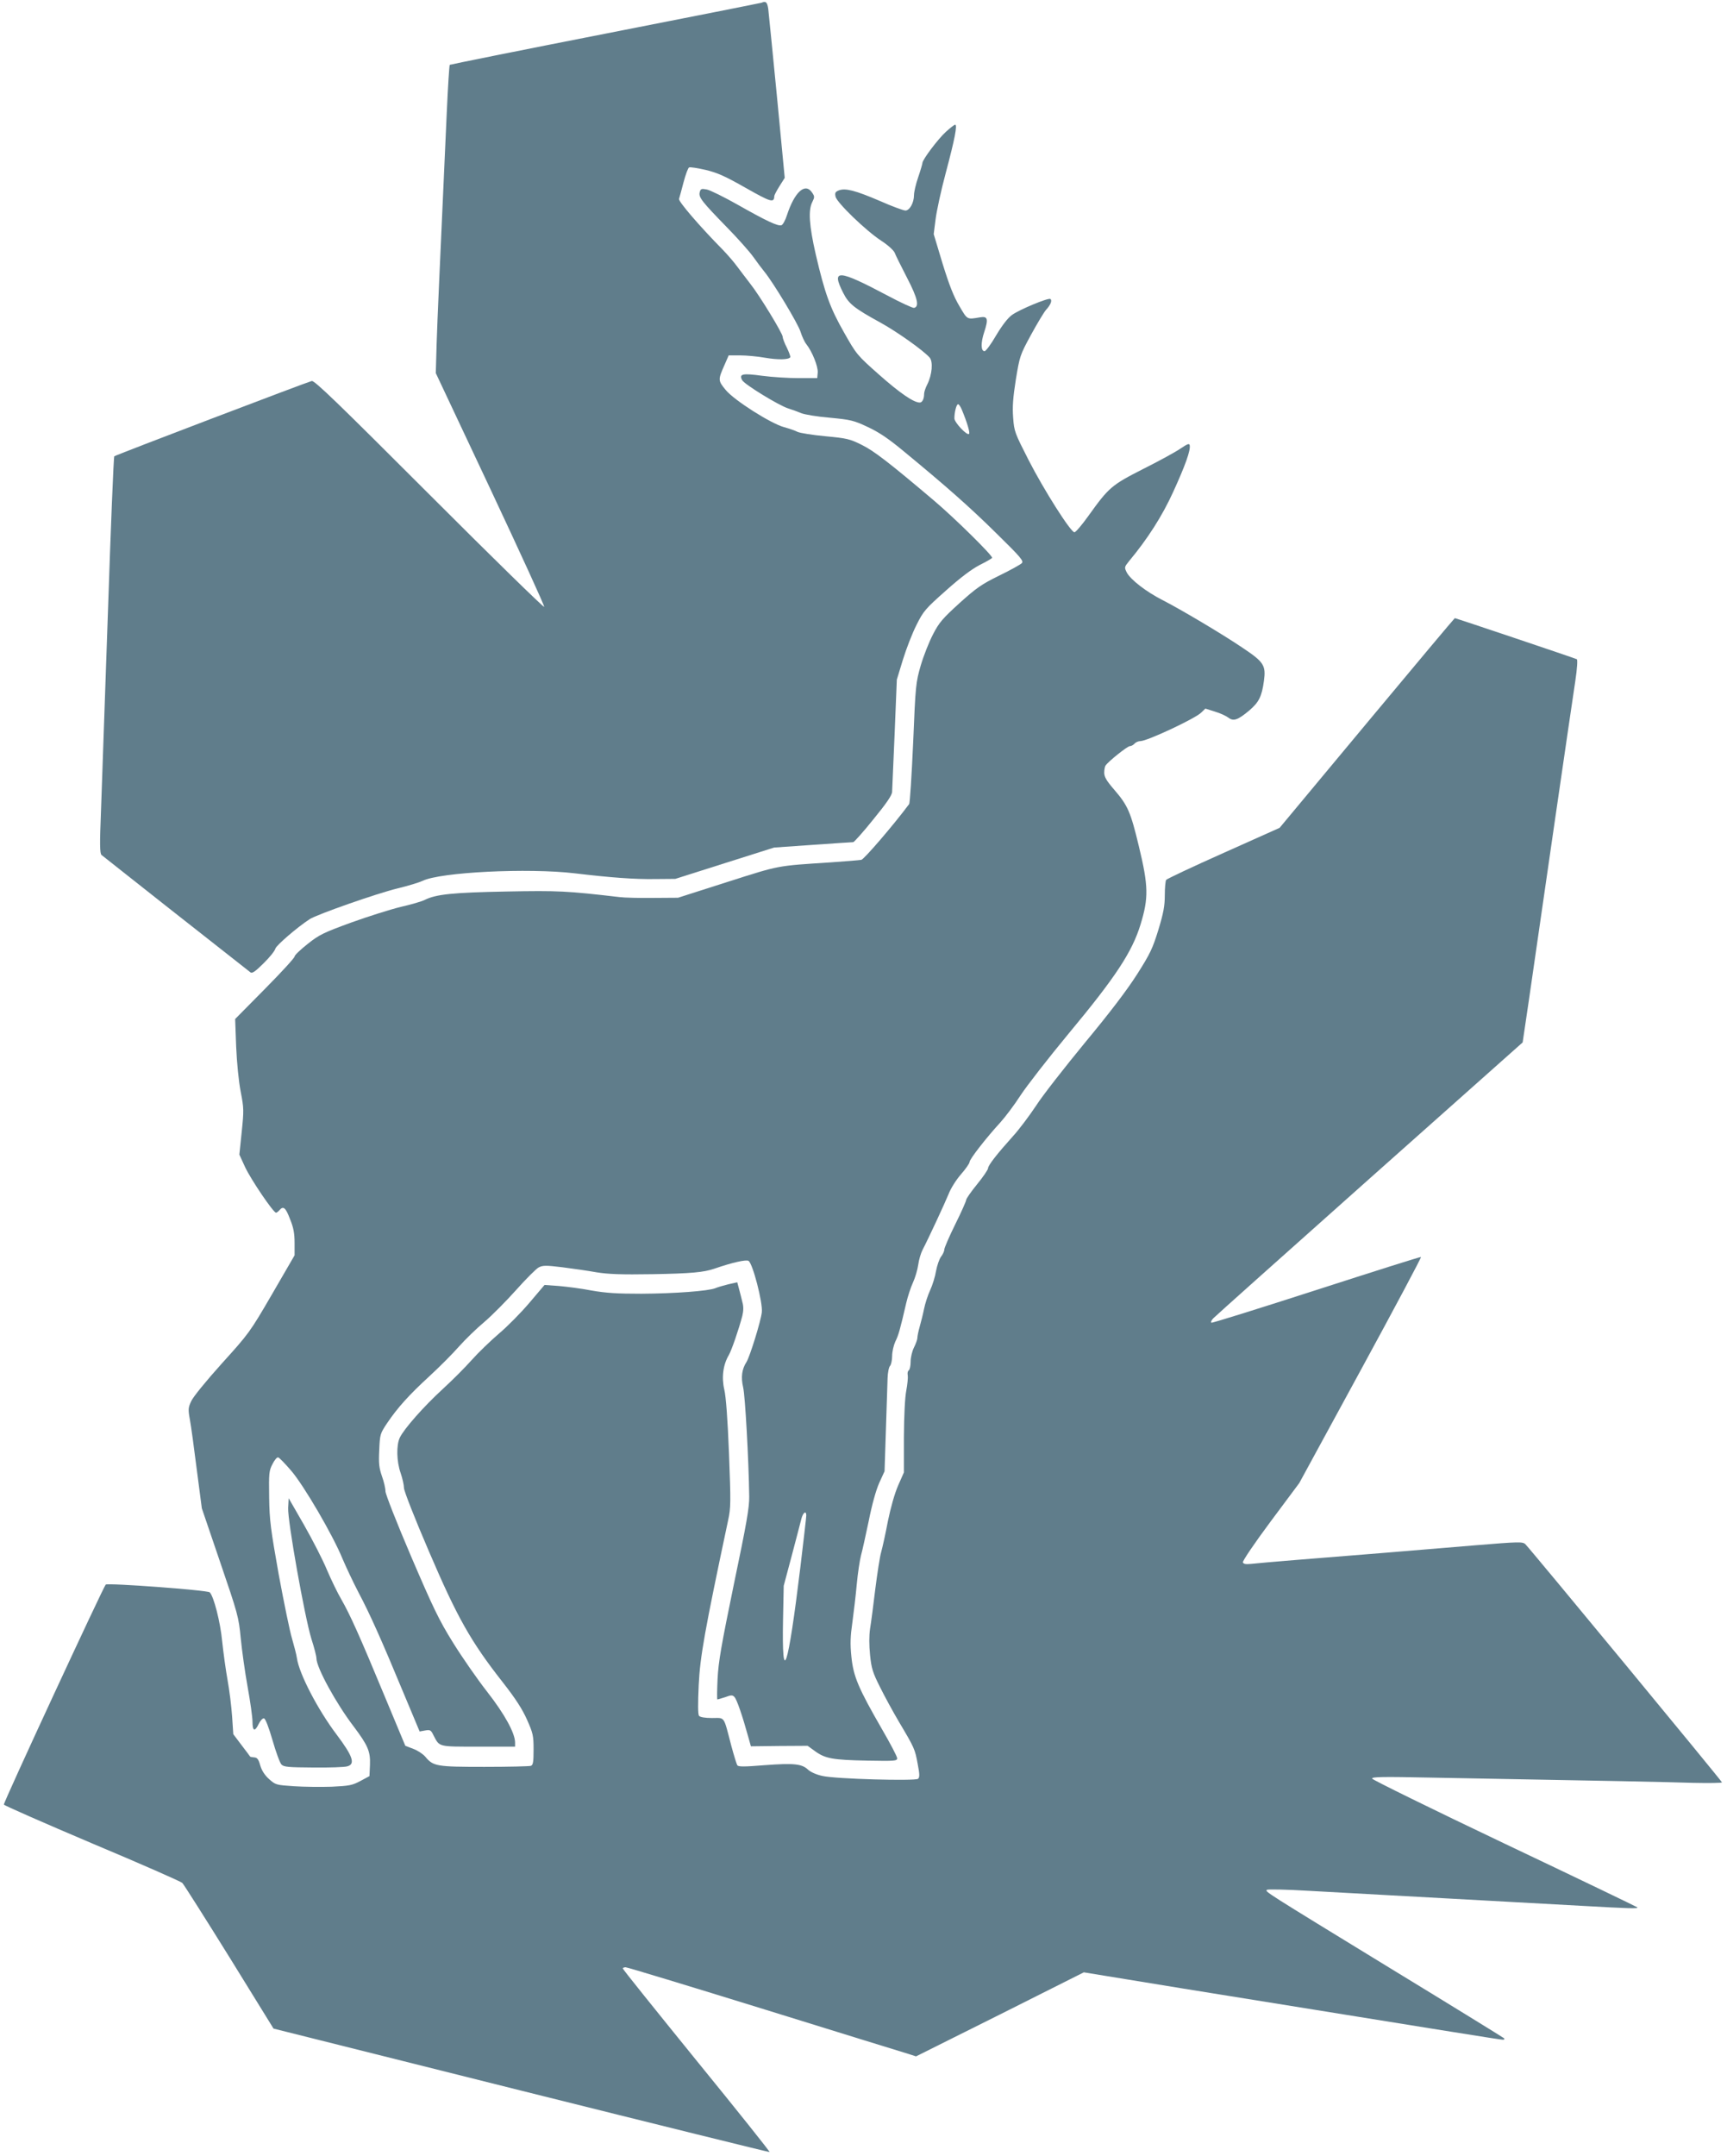
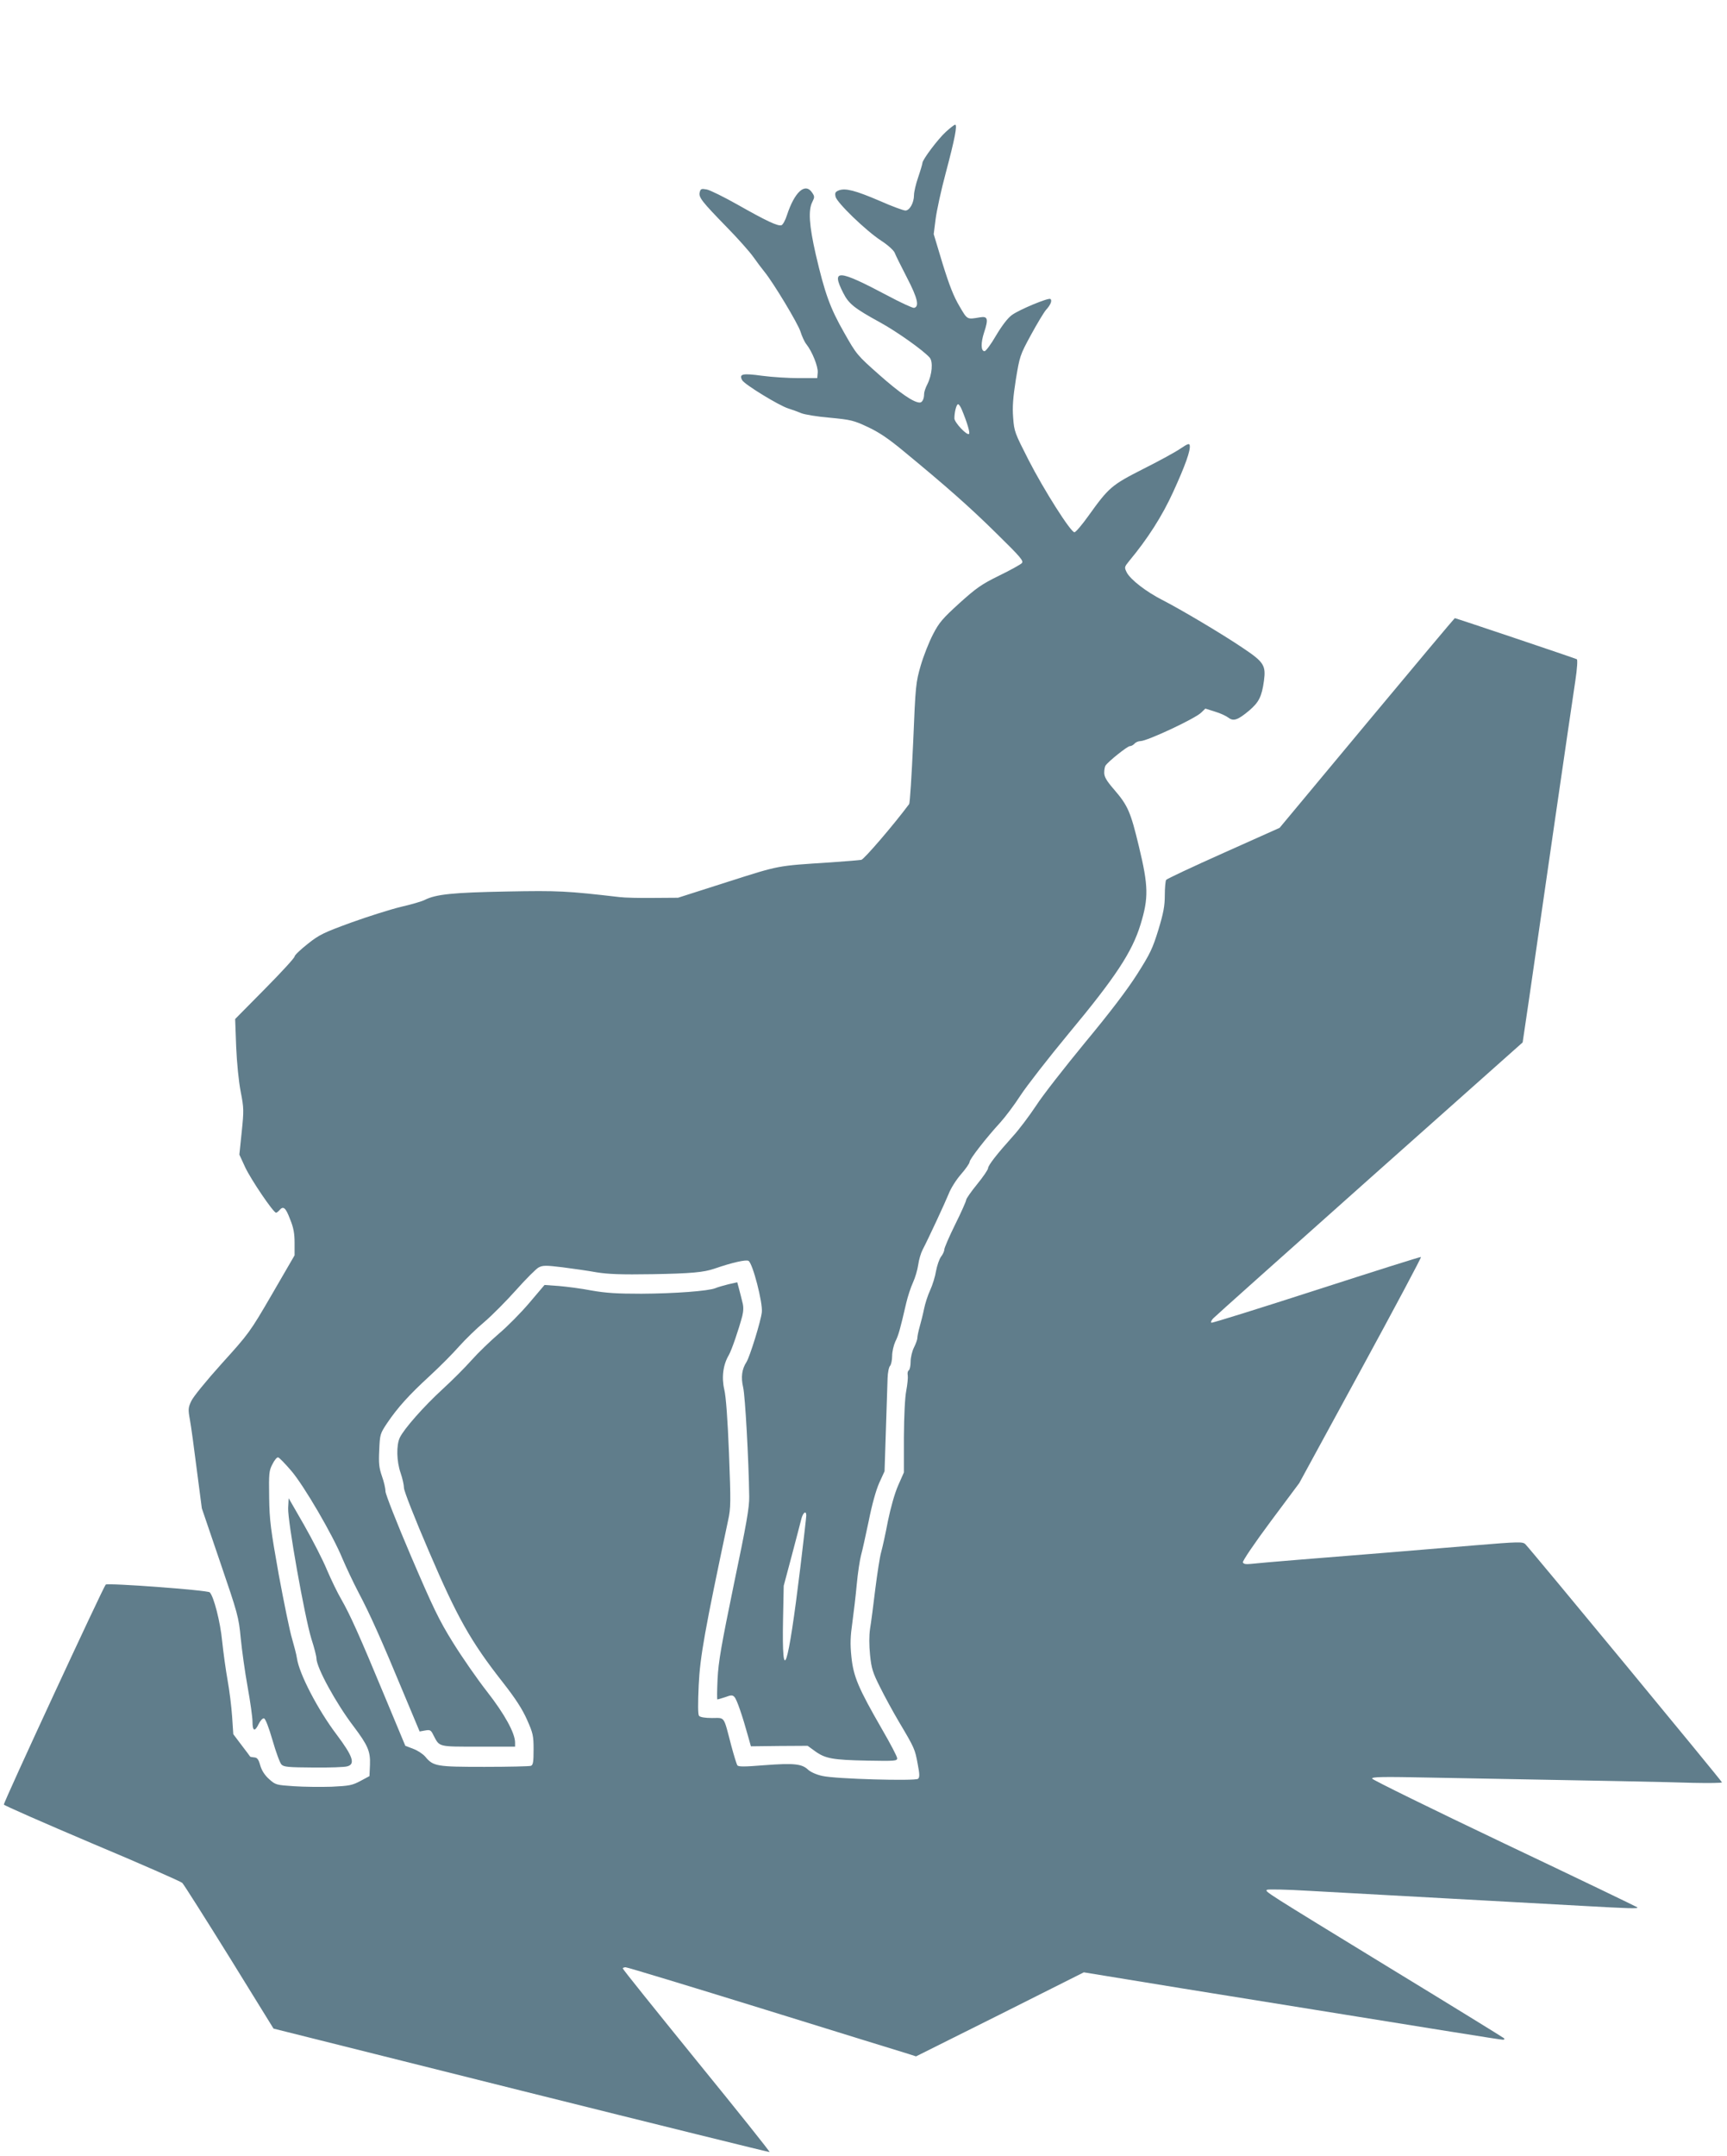
<svg xmlns="http://www.w3.org/2000/svg" version="1.0" width="1026pt" height="1280pt" viewBox="0 0 1026 1280" preserveAspectRatio="xMidYMid meet">
  <g transform="translate(0,1280) scale(0.1,-0.1)" fill="#607d8b" stroke="none">
-     <path d="M4525 12784 c-5 -2 -424 -85 -929 -184 -506 -99 -922 -183 -924 -185 -3 -3 -11 -132 -18 -287 -43 -952 -55 -1211 -60 -1368 l-5 -175 325 -690 c178 -379 322 -693 319 -698 -3 -5 -311 296 -683 668 -548 548 -682 677 -698 673 -34 -9 -1166 -440 -1173 -447 -4 -3 -21 -422 -38 -931 -18 -509 -36 -1037 -41 -1175 -8 -195 -7 -252 3 -261 9 -8 717 -566 885 -697 10 -8 30 6 78 54 36 35 67 74 70 87 5 19 130 127 204 175 43 28 400 153 520 182 63 15 131 36 150 45 104 52 627 78 905 45 210 -25 352 -36 478 -34 l119 1 293 93 294 93 230 16 c126 9 234 16 240 16 5 0 60 61 120 136 78 95 111 144 111 163 1 14 7 170 15 346 l13 320 36 118 c20 65 56 158 81 207 41 82 52 95 175 204 86 77 153 127 199 151 38 19 72 38 75 43 6 11 -220 234 -344 339 -267 226 -359 297 -431 332 -70 35 -88 39 -215 51 -76 7 -151 19 -166 26 -15 8 -51 20 -80 28 -78 21 -296 159 -347 221 -46 56 -46 60 -6 150 l24 55 68 0 c37 0 104 -6 148 -14 77 -13 140 -12 150 3 2 4 -7 29 -20 56 -14 27 -25 56 -25 65 0 20 -138 247 -194 317 -22 29 -57 74 -76 100 -19 26 -57 70 -84 98 -142 144 -266 289 -262 304 3 9 15 53 27 99 12 46 27 86 33 88 7 3 51 -4 99 -15 70 -17 115 -37 238 -107 150 -85 168 -90 169 -48 0 5 14 32 31 59 l31 49 -46 481 c-26 264 -49 499 -52 523 -6 39 -14 47 -39 36z" />
    <path d="M5619 12017 c-46 -42 -139 -165 -139 -185 0 -5 -11 -43 -25 -84 -14 -40 -25 -88 -25 -106 0 -46 -26 -92 -51 -92 -11 0 -80 25 -152 57 -147 63 -204 77 -243 63 -22 -9 -25 -15 -20 -38 8 -35 178 -200 271 -261 39 -25 74 -57 80 -71 5 -14 38 -80 73 -148 64 -123 75 -173 42 -180 -8 -1 -79 31 -157 73 -295 156 -336 159 -264 17 33 -66 66 -92 221 -177 100 -55 255 -165 293 -208 21 -24 15 -101 -14 -159 -11 -21 -19 -46 -19 -57 0 -30 -11 -51 -26 -51 -36 0 -119 57 -242 166 -130 115 -134 120 -207 249 -84 147 -115 234 -169 466 -39 171 -45 262 -20 310 14 28 14 33 -1 55 -41 62 -104 6 -150 -134 -9 -29 -24 -56 -32 -59 -20 -8 -90 25 -263 123 -80 45 -161 85 -181 89 -32 6 -37 4 -42 -16 -8 -30 12 -55 160 -207 65 -66 136 -146 158 -177 22 -31 52 -71 66 -88 52 -63 201 -310 215 -357 8 -26 23 -59 34 -73 36 -45 71 -135 68 -169 l-3 -33 -110 0 c-60 0 -158 6 -218 14 -116 16 -138 11 -118 -26 13 -25 219 -151 274 -168 23 -7 58 -20 77 -28 19 -8 96 -21 170 -27 125 -12 142 -16 225 -55 65 -30 123 -69 210 -141 255 -210 396 -334 555 -491 147 -144 163 -164 150 -177 -8 -8 -69 -42 -135 -74 -104 -51 -135 -73 -235 -163 -100 -91 -121 -115 -157 -185 -23 -44 -56 -127 -73 -185 -29 -101 -31 -115 -45 -458 -9 -195 -19 -359 -24 -365 -94 -126 -267 -327 -284 -331 -12 -2 -94 -9 -182 -15 -324 -21 -299 -16 -613 -116 l-294 -94 -146 -1 c-81 -1 -172 1 -202 5 -311 36 -361 39 -671 33 -317 -6 -419 -16 -486 -50 -15 -8 -79 -27 -141 -41 -62 -15 -195 -57 -295 -93 -164 -60 -190 -72 -259 -127 -43 -34 -78 -67 -78 -75 0 -8 -79 -94 -177 -193 l-176 -178 6 -164 c4 -95 15 -207 27 -268 19 -97 19 -112 6 -238 l-14 -135 34 -74 c34 -73 168 -271 184 -271 4 0 13 7 20 15 23 27 37 16 63 -53 21 -51 27 -85 27 -141 l0 -74 -134 -231 c-132 -227 -138 -234 -298 -411 -92 -102 -172 -200 -182 -224 -18 -38 -19 -49 -8 -109 7 -37 25 -170 41 -297 l30 -230 109 -320 c105 -307 110 -325 122 -450 7 -71 25 -202 41 -290 16 -88 29 -181 29 -207 0 -57 14 -61 37 -13 10 20 23 34 31 33 9 -2 28 -51 51 -130 20 -70 44 -135 53 -144 14 -15 42 -17 190 -18 95 -1 185 2 201 7 49 13 34 59 -62 187 -113 149 -224 363 -237 455 -3 22 -17 74 -29 116 -13 42 -48 213 -79 380 -48 270 -55 321 -57 459 -2 144 -1 158 20 198 12 24 27 42 34 39 7 -2 41 -37 77 -79 75 -87 248 -383 305 -523 21 -49 63 -139 95 -200 66 -124 136 -280 270 -603 l93 -222 33 6 c29 5 34 3 49 -28 37 -71 25 -68 267 -68 l218 0 0 24 c0 56 -62 169 -166 302 -58 74 -149 205 -203 292 -84 135 -118 207 -249 512 -85 199 -152 369 -152 386 0 17 -9 57 -21 90 -17 49 -20 76 -16 155 4 93 5 97 47 160 63 93 130 167 254 281 61 56 139 135 174 175 35 39 102 105 149 144 47 40 132 126 190 191 58 65 118 125 133 133 25 13 43 13 142 1 62 -8 154 -21 203 -30 69 -11 145 -14 330 -11 231 4 306 11 370 33 104 36 188 55 202 46 25 -15 85 -248 79 -304 -5 -51 -71 -264 -91 -296 -28 -43 -34 -91 -20 -151 12 -51 33 -429 36 -648 1 -65 -16 -162 -91 -520 -75 -364 -92 -461 -97 -563 -3 -67 -4 -122 -1 -122 3 0 24 7 47 14 34 13 43 13 54 1 14 -13 48 -113 82 -236 l16 -57 168 2 169 1 44 -32 c61 -44 105 -52 311 -56 163 -3 177 -2 177 14 0 10 -41 88 -91 174 -140 243 -169 311 -181 429 -8 77 -6 121 6 205 8 58 20 160 26 226 6 66 18 143 25 170 8 28 28 120 46 205 19 96 43 182 62 225 l32 70 8 245 c4 135 9 273 10 307 1 34 8 68 15 74 6 7 12 33 12 58 0 26 9 64 19 86 19 38 28 70 65 230 9 38 27 93 40 121 13 28 27 76 31 105 4 30 16 70 26 89 36 69 132 276 155 332 12 32 45 84 73 116 28 32 51 65 51 73 0 17 101 146 182 234 30 33 85 106 121 162 36 55 165 221 286 367 278 334 377 484 427 648 48 157 47 227 -10 463 -49 204 -65 242 -147 337 -46 53 -59 76 -59 101 0 17 4 37 8 42 18 26 130 115 144 115 9 0 21 7 28 15 7 8 23 15 35 15 40 0 326 134 361 169 l25 24 57 -18 c31 -9 67 -26 80 -36 30 -23 56 -14 124 43 57 49 74 82 87 176 12 91 0 111 -124 194 -124 84 -374 232 -480 286 -96 49 -188 120 -211 163 -15 31 -15 32 14 68 110 132 197 268 262 411 71 155 104 247 98 276 -2 13 -13 9 -53 -18 -27 -19 -127 -74 -221 -121 -191 -97 -206 -110 -328 -280 -38 -53 -75 -97 -83 -97 -22 0 -182 252 -273 430 -81 159 -85 168 -91 250 -5 65 -1 118 16 227 23 138 24 144 90 265 37 68 77 134 89 148 28 30 38 57 26 65 -13 8 -184 -63 -228 -95 -25 -18 -58 -61 -94 -121 -30 -52 -61 -94 -69 -94 -22 0 -23 50 -2 113 26 79 21 96 -25 88 -78 -13 -74 -16 -122 66 -34 57 -60 123 -100 252 l-53 176 11 87 c6 49 33 174 61 278 53 199 70 285 55 285 -5 -1 -30 -20 -55 -43z m95 -1649 c32 -77 50 -138 43 -144 -12 -12 -87 68 -87 92 0 37 12 84 22 84 5 0 15 -15 22 -32z m-924 -6566 c0 -10 -16 -147 -35 -306 -74 -609 -111 -721 -103 -309 l4 198 48 180 c26 99 52 197 57 218 10 38 29 51 29 19z" />
    <path d="M8121 8508 l-519 -623 -333 -149 c-184 -82 -337 -154 -341 -160 -4 -6 -8 -47 -8 -91 0 -64 -8 -106 -38 -205 -34 -110 -48 -141 -127 -265 -60 -94 -162 -228 -309 -405 -120 -146 -252 -314 -291 -375 -40 -60 -102 -143 -139 -183 -91 -101 -146 -171 -146 -188 0 -8 -29 -51 -65 -95 -36 -44 -65 -86 -65 -93 0 -7 -29 -73 -65 -145 -36 -73 -65 -140 -65 -150 0 -10 -9 -29 -20 -43 -10 -14 -23 -52 -29 -84 -5 -32 -21 -84 -35 -114 -14 -30 -30 -80 -36 -110 -6 -30 -18 -78 -26 -106 -8 -28 -14 -58 -14 -68 0 -9 -9 -34 -20 -56 -11 -22 -20 -59 -20 -84 0 -25 -5 -48 -11 -52 -6 -3 -9 -17 -6 -30 2 -13 -2 -54 -9 -91 -8 -42 -13 -147 -14 -276 l0 -209 -34 -77 c-21 -48 -44 -130 -61 -212 -14 -74 -32 -156 -40 -184 -8 -27 -23 -126 -35 -220 -11 -93 -25 -199 -31 -235 -6 -43 -6 -96 0 -156 8 -79 16 -105 59 -190 27 -55 78 -148 114 -209 91 -153 94 -160 110 -248 12 -62 12 -79 2 -88 -18 -14 -491 -1 -568 17 -34 7 -70 23 -85 37 -37 35 -83 40 -258 27 -124 -10 -157 -10 -163 0 -4 7 -20 58 -35 114 -48 183 -36 166 -115 166 -42 0 -71 5 -77 13 -7 8 -7 73 -2 182 8 170 36 325 175 980 16 73 16 107 5 395 -8 203 -18 338 -28 380 -17 73 -7 148 27 205 17 30 58 149 80 232 7 29 8 55 1 80 -5 21 -14 57 -20 79 l-11 41 -53 -12 c-28 -7 -63 -17 -77 -23 -41 -17 -242 -32 -440 -33 -145 0 -209 4 -295 19 -61 12 -149 23 -195 27 l-85 6 -90 -106 c-49 -58 -131 -141 -181 -183 -50 -43 -123 -113 -162 -157 -39 -44 -117 -122 -174 -174 -109 -100 -228 -234 -253 -287 -21 -45 -19 -140 5 -209 11 -32 20 -72 20 -89 0 -18 64 -181 148 -376 168 -392 248 -535 439 -778 76 -97 116 -159 144 -222 36 -81 39 -95 39 -178 0 -73 -3 -91 -16 -96 -9 -3 -133 -6 -276 -6 -285 0 -304 3 -352 61 -14 16 -46 37 -71 46 l-47 18 -123 295 c-151 364 -206 485 -257 574 -22 37 -60 116 -85 174 -24 59 -86 179 -136 267 l-92 160 -3 -58 c-4 -75 98 -647 138 -777 17 -52 30 -104 30 -116 0 -54 117 -268 221 -404 85 -113 100 -148 97 -228 l-3 -67 -54 -29 c-49 -26 -66 -29 -171 -34 -64 -2 -165 -1 -224 3 -105 7 -109 8 -147 42 -26 23 -44 51 -53 82 -10 36 -18 46 -35 47 -12 1 -23 3 -25 5 -1 2 -24 33 -51 68 l-49 65 -7 105 c-4 59 -16 156 -27 216 -11 61 -25 164 -32 230 -11 116 -50 267 -74 291 -12 13 -607 57 -618 46 -15 -16 -609 -1296 -605 -1306 3 -6 238 -109 523 -230 286 -120 527 -226 537 -235 9 -9 135 -208 280 -441 l262 -424 1470 -368 c809 -202 1473 -366 1477 -365 4 1 -191 245 -433 542 -241 297 -439 543 -439 548 0 4 8 7 17 7 10 0 382 -113 828 -251 445 -138 830 -257 854 -264 l43 -14 499 249 498 250 588 -96 c1582 -255 1885 -304 1901 -304 10 0 12 3 7 9 -6 5 -314 195 -685 421 -744 455 -735 449 -723 460 4 4 116 2 248 -6 132 -7 492 -27 800 -44 308 -17 676 -37 819 -45 284 -16 342 -18 333 -9 -3 3 -358 174 -788 378 -431 205 -785 379 -787 386 -4 11 62 12 354 6 1054 -19 1395 -26 1552 -31 94 -2 172 -1 172 3 0 7 -1136 1382 -1168 1414 -16 15 -36 15 -302 -7 -345 -29 -711 -59 -1040 -85 -135 -11 -264 -22 -288 -25 -31 -3 -44 -1 -48 9 -3 8 69 114 165 243 l170 228 365 670 c201 369 362 671 358 672 -4 2 -284 -87 -622 -196 -338 -109 -619 -197 -623 -194 -5 3 0 14 10 25 10 11 428 384 929 830 l910 809 38 257 c62 433 255 1760 275 1890 11 73 14 125 9 128 -8 5 -719 244 -725 244 -2 0 -237 -280 -522 -622z" />
  </g>
</svg>